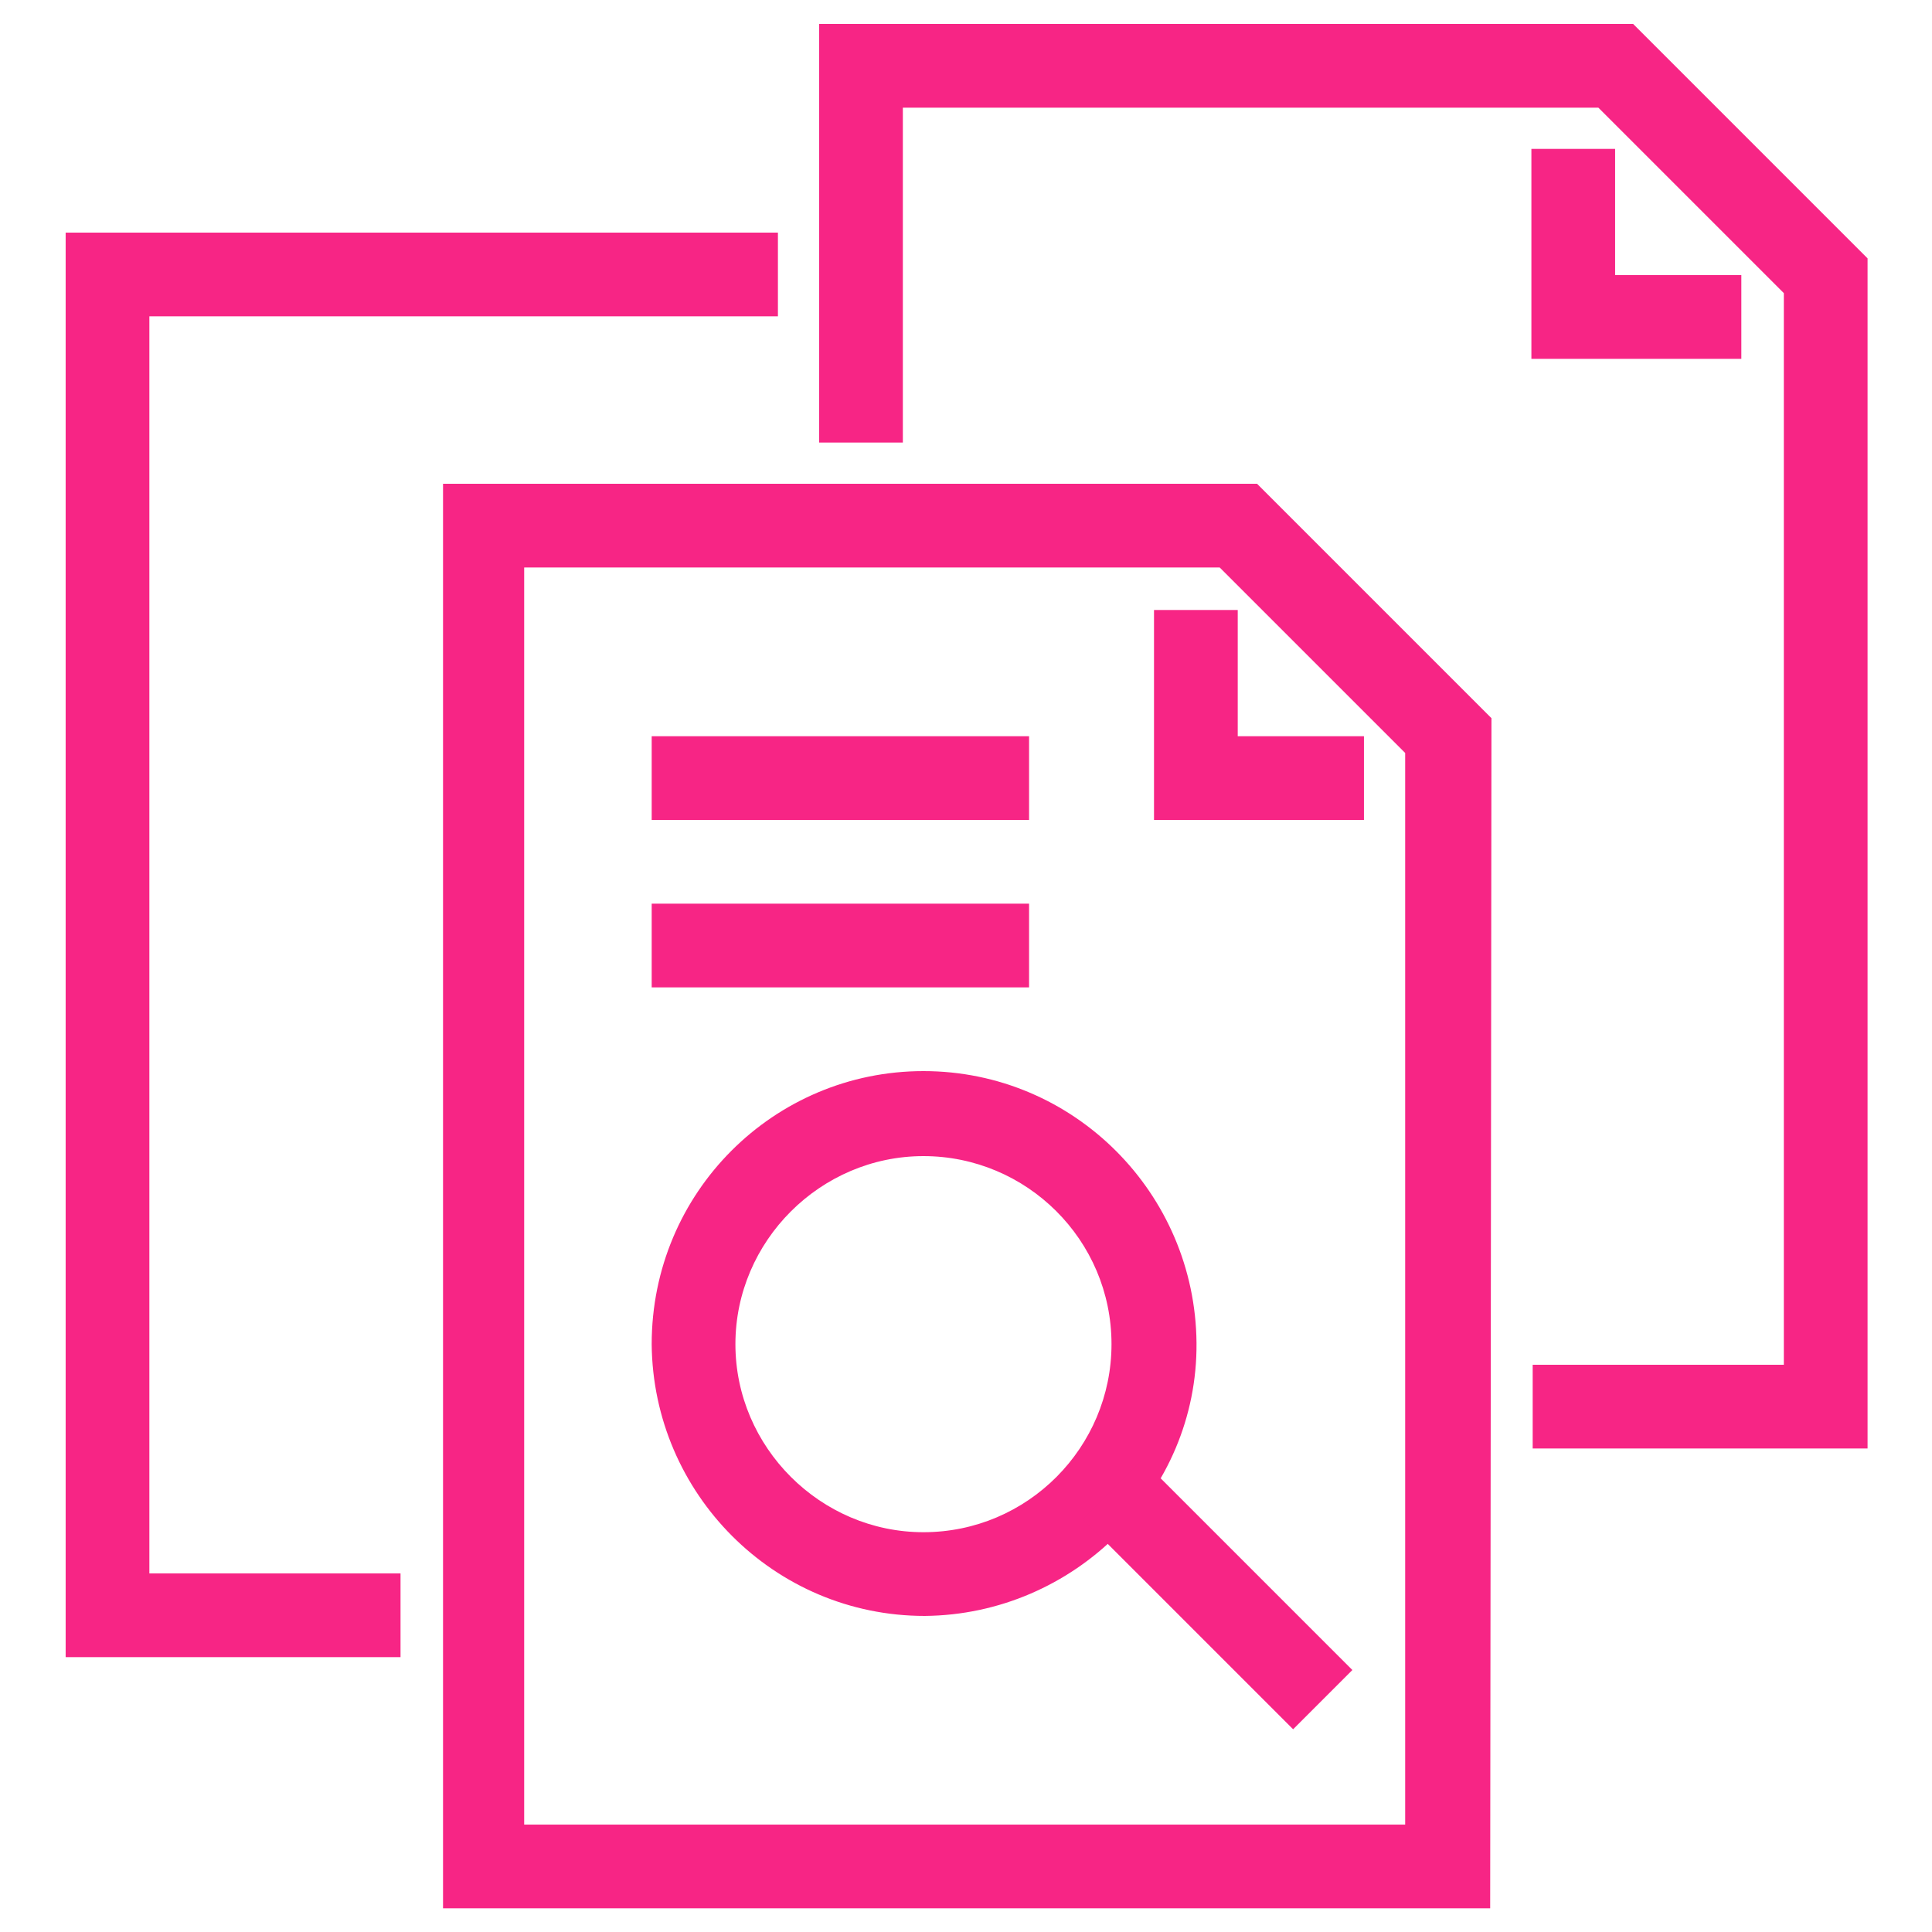
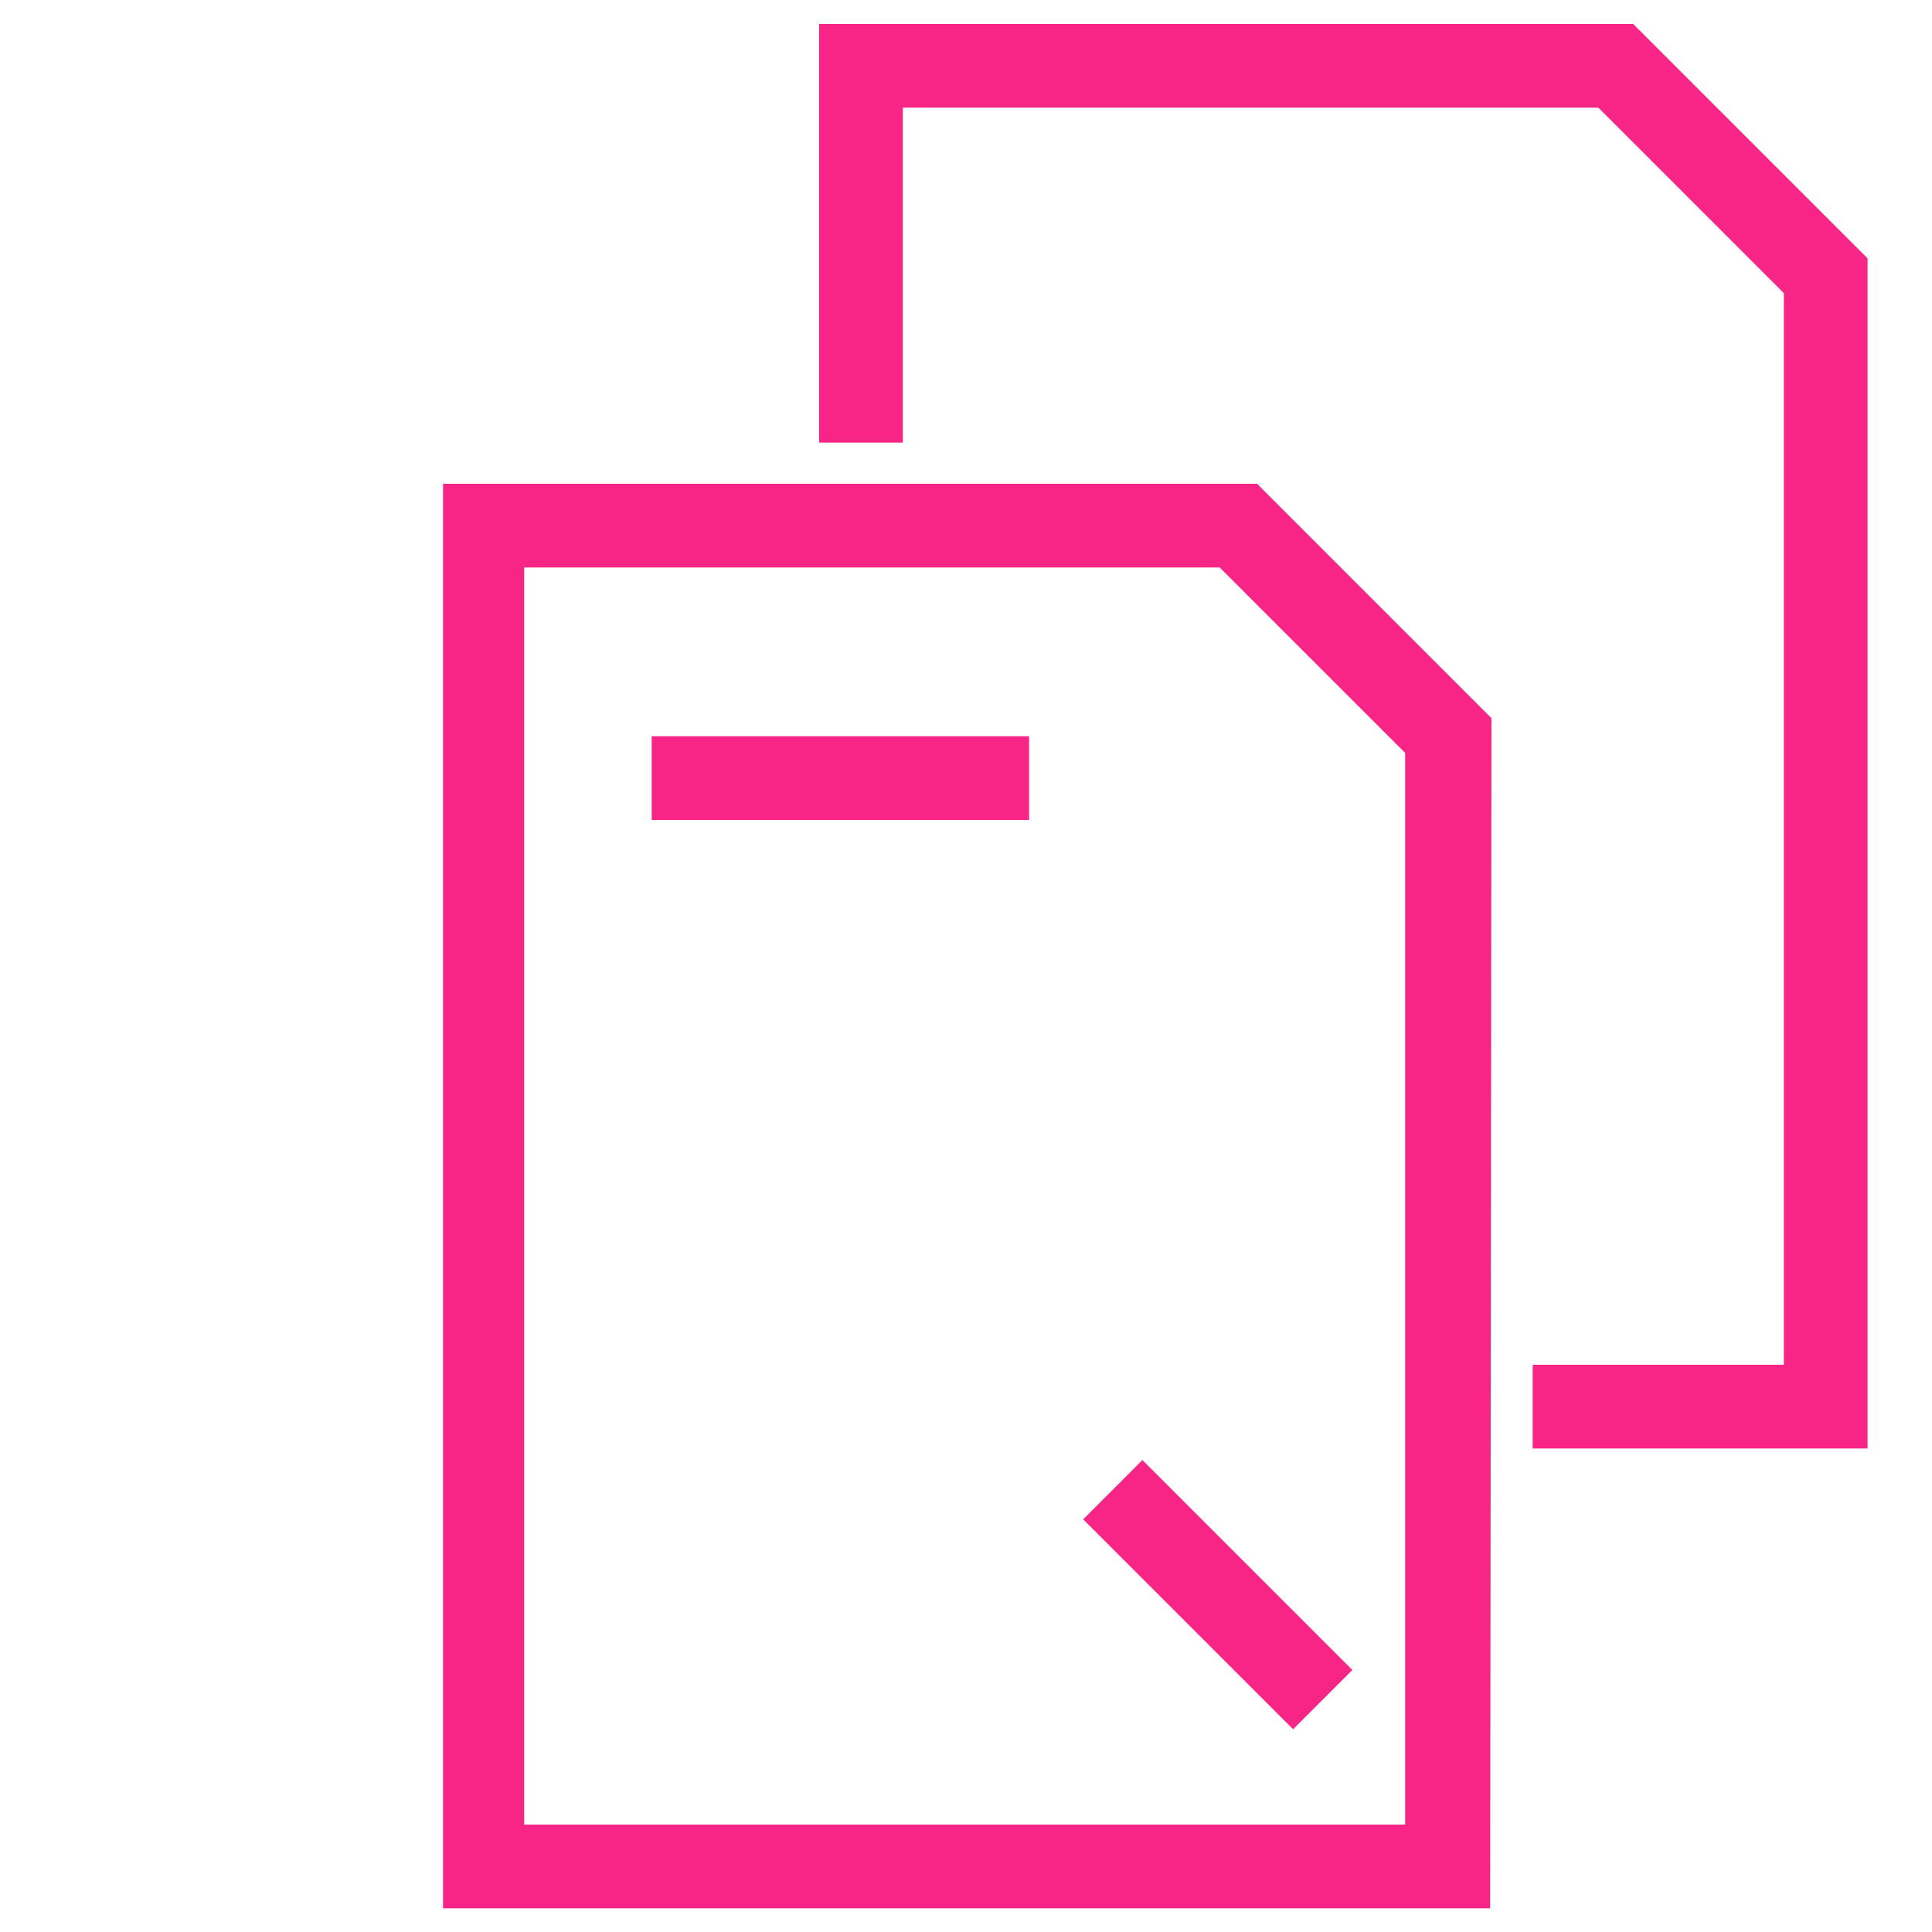
<svg xmlns="http://www.w3.org/2000/svg" version="1.1" id="Layer_1" x="0px" y="0px" viewBox="0 0 150 150" style="enable-background:new 0 0 150 150;" xml:space="preserve">
  <style type="text/css">
	.st0{fill:#F72585;}
</style>
  <g id="Group_2992" transform="translate(-4850.403 -1423.04)">
    <path id="Path_2988" class="st0" d="M4966.1,1571.2h-81.3v-110.6h63.2l18.2,18.2L4966.1,1571.2z M4891.2,1564.7h68.3v-83.2   l-14.4-14.4h-54V1564.7z" />
-     <path id="Path_2989" class="st0" d="M4956.3,1486.7H4940v-16.3h6.5v9.8h9.8V1486.7z" />
-     <path id="Path_2990" class="st0" d="M4881.5,1551.7h-26v-110.6h55.3v6.5H4862v97.6h19.5L4881.5,1551.7z" />
    <path id="Path_2991" class="st0" d="M4995.4,1535.5h-26v-6.5h19.5v-83.2l-14.4-14.4h-54v26h-6.5v-32.5h63.2l18.2,18.2   L4995.4,1535.5z" />
-     <path id="Path_2992" class="st0" d="M4985.6,1450.9h-16.3v-16.3h6.5v9.8h9.8L4985.6,1450.9z" />
-     <path id="Line_127" class="st0" d="M4930.3,1499.7H4901v-6.5h29.3V1499.7z" />
    <path id="Line_128" class="st0" d="M4930.3,1486.7H4901v-6.5h29.3V1486.7z" />
-     <path id="Ellipse_201" class="st0" d="M4922.1,1506.2c11.7,0,21.1,9.5,21.2,21.1s-9.5,21.1-21.1,21.2c-11.7,0-21.1-9.5-21.2-21.1   c0,0,0,0,0,0C4901,1515.6,4910.5,1506.2,4922.1,1506.2z M4922.1,1542c8.1,0,14.6-6.6,14.6-14.6c0-8.1-6.6-14.6-14.6-14.6   s-14.6,6.6-14.6,14.6C4907.5,1535.4,4914.1,1542,4922.1,1542z" />
    <path id="Line_129" class="st0" d="M4950.8,1557.3l-16.3-16.3l4.6-4.6l16.3,16.3L4950.8,1557.3z" />
  </g>
</svg>